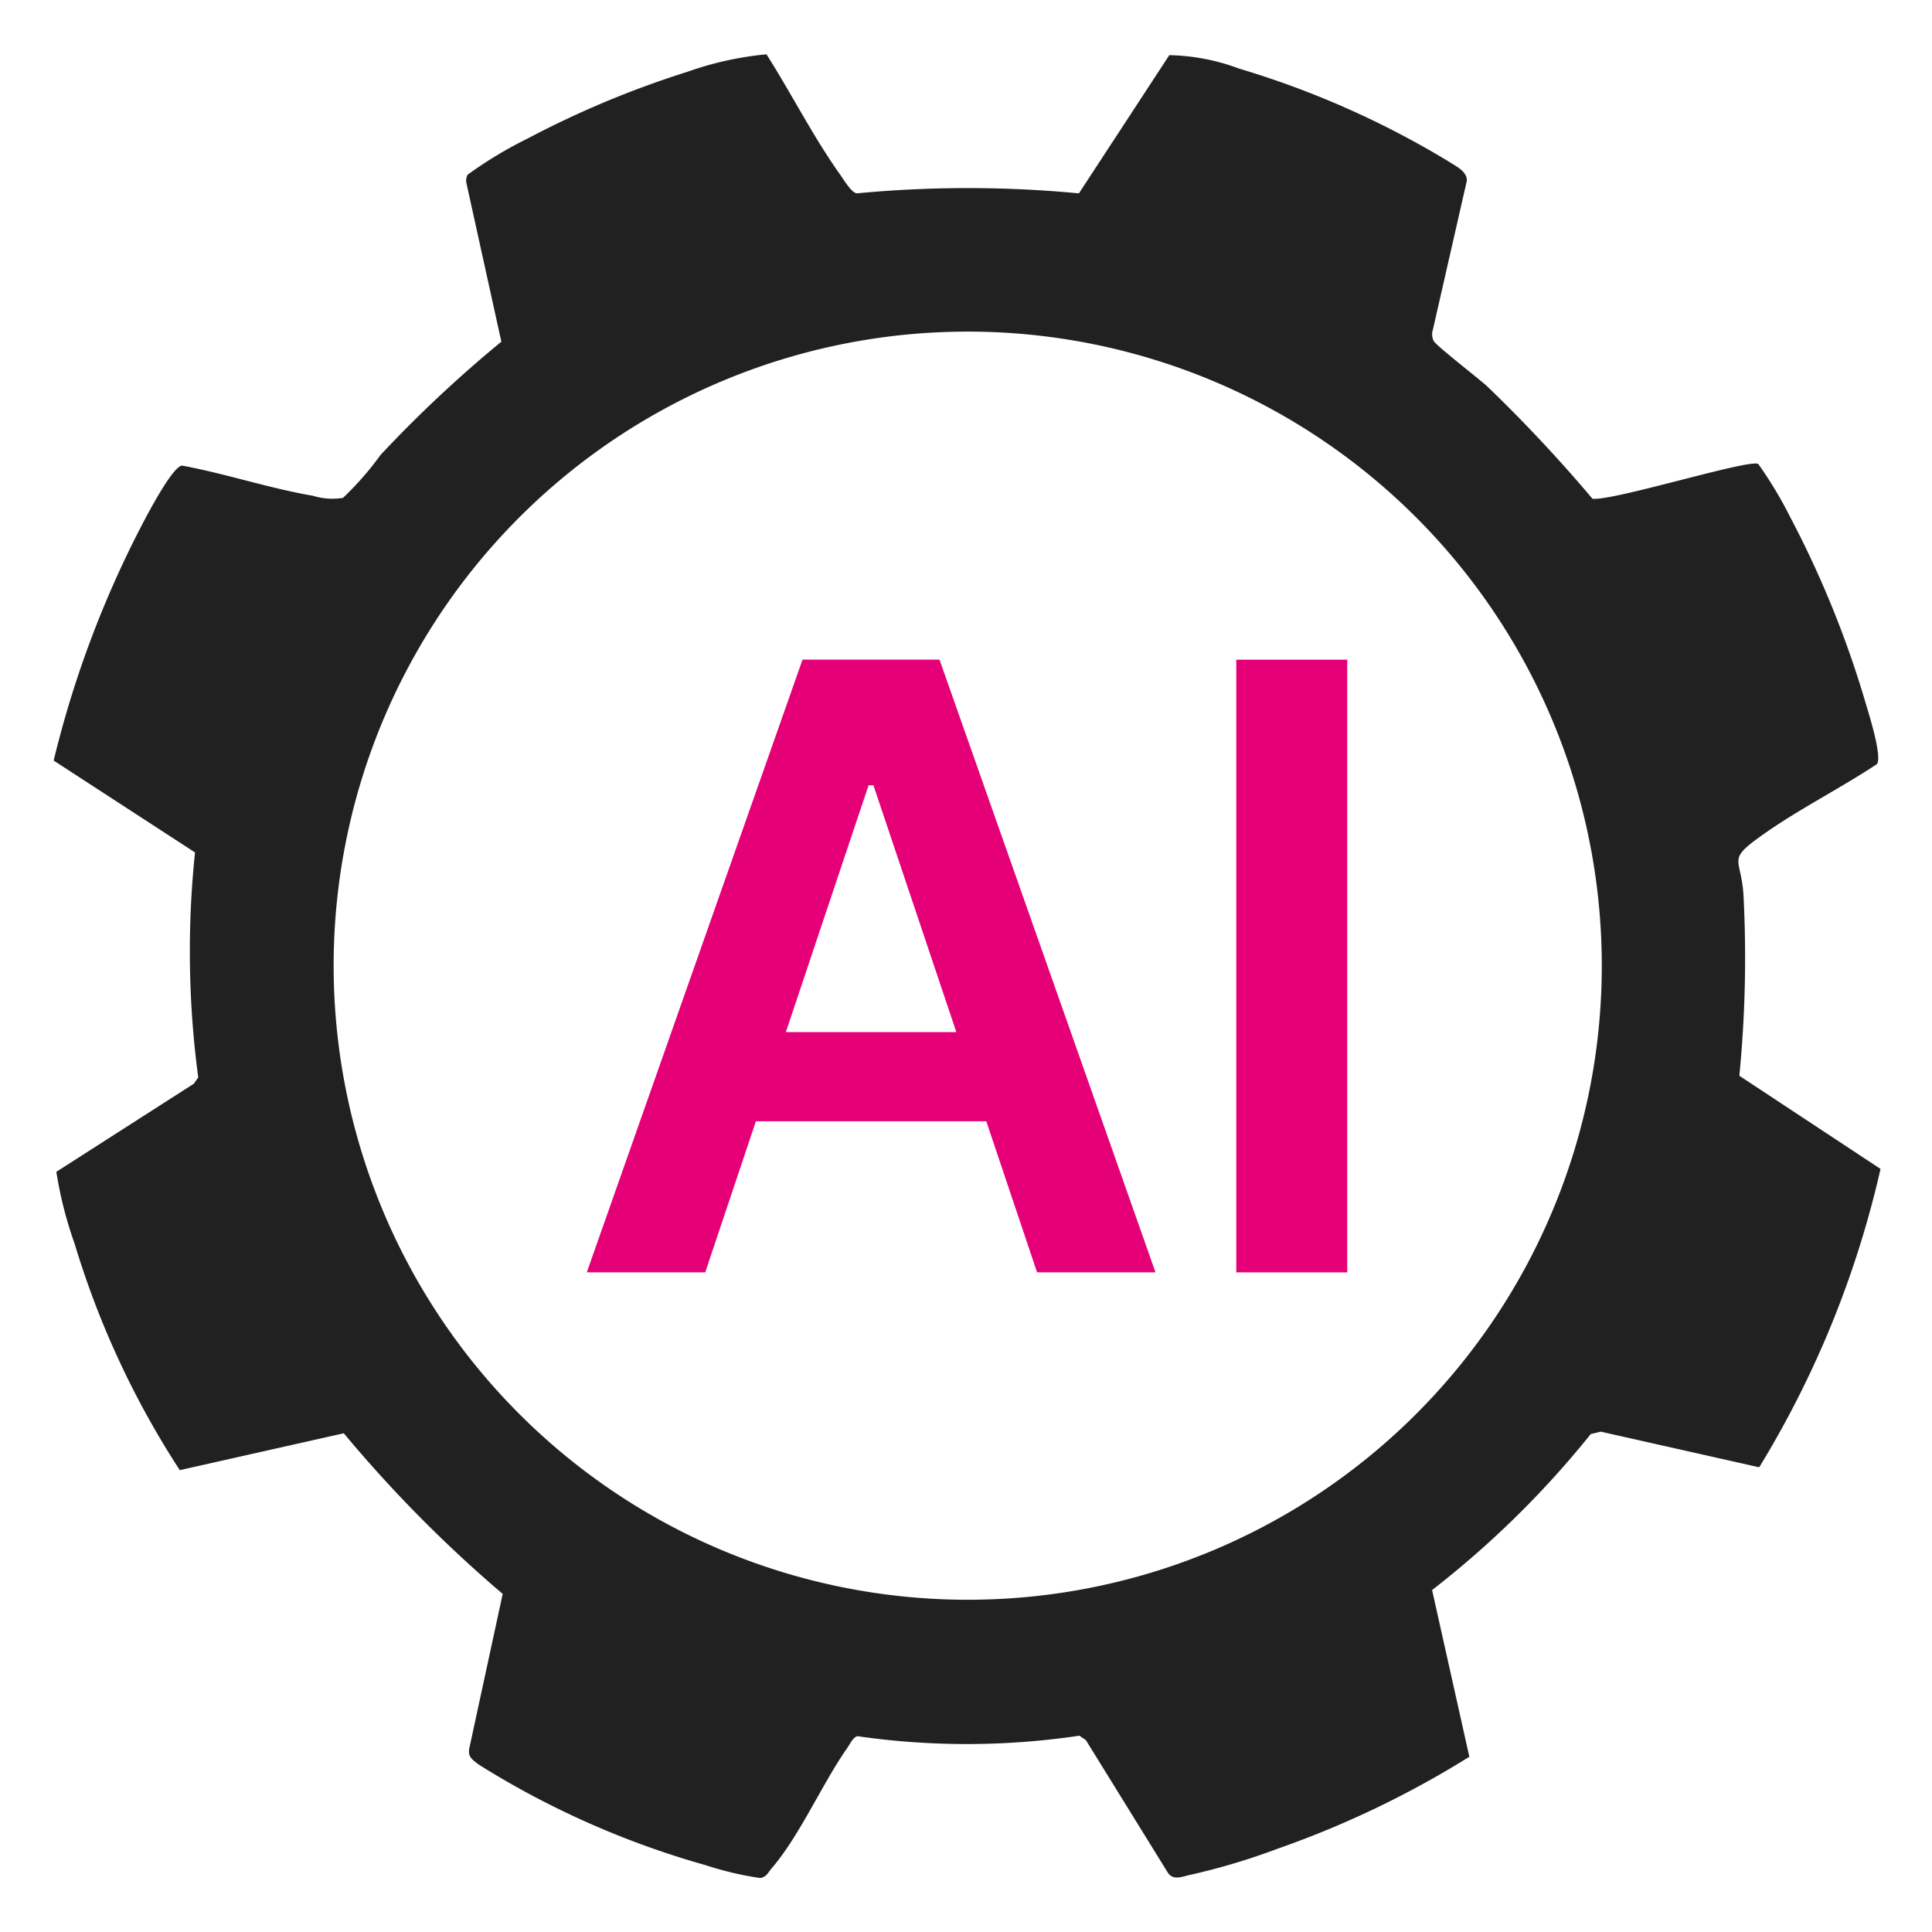
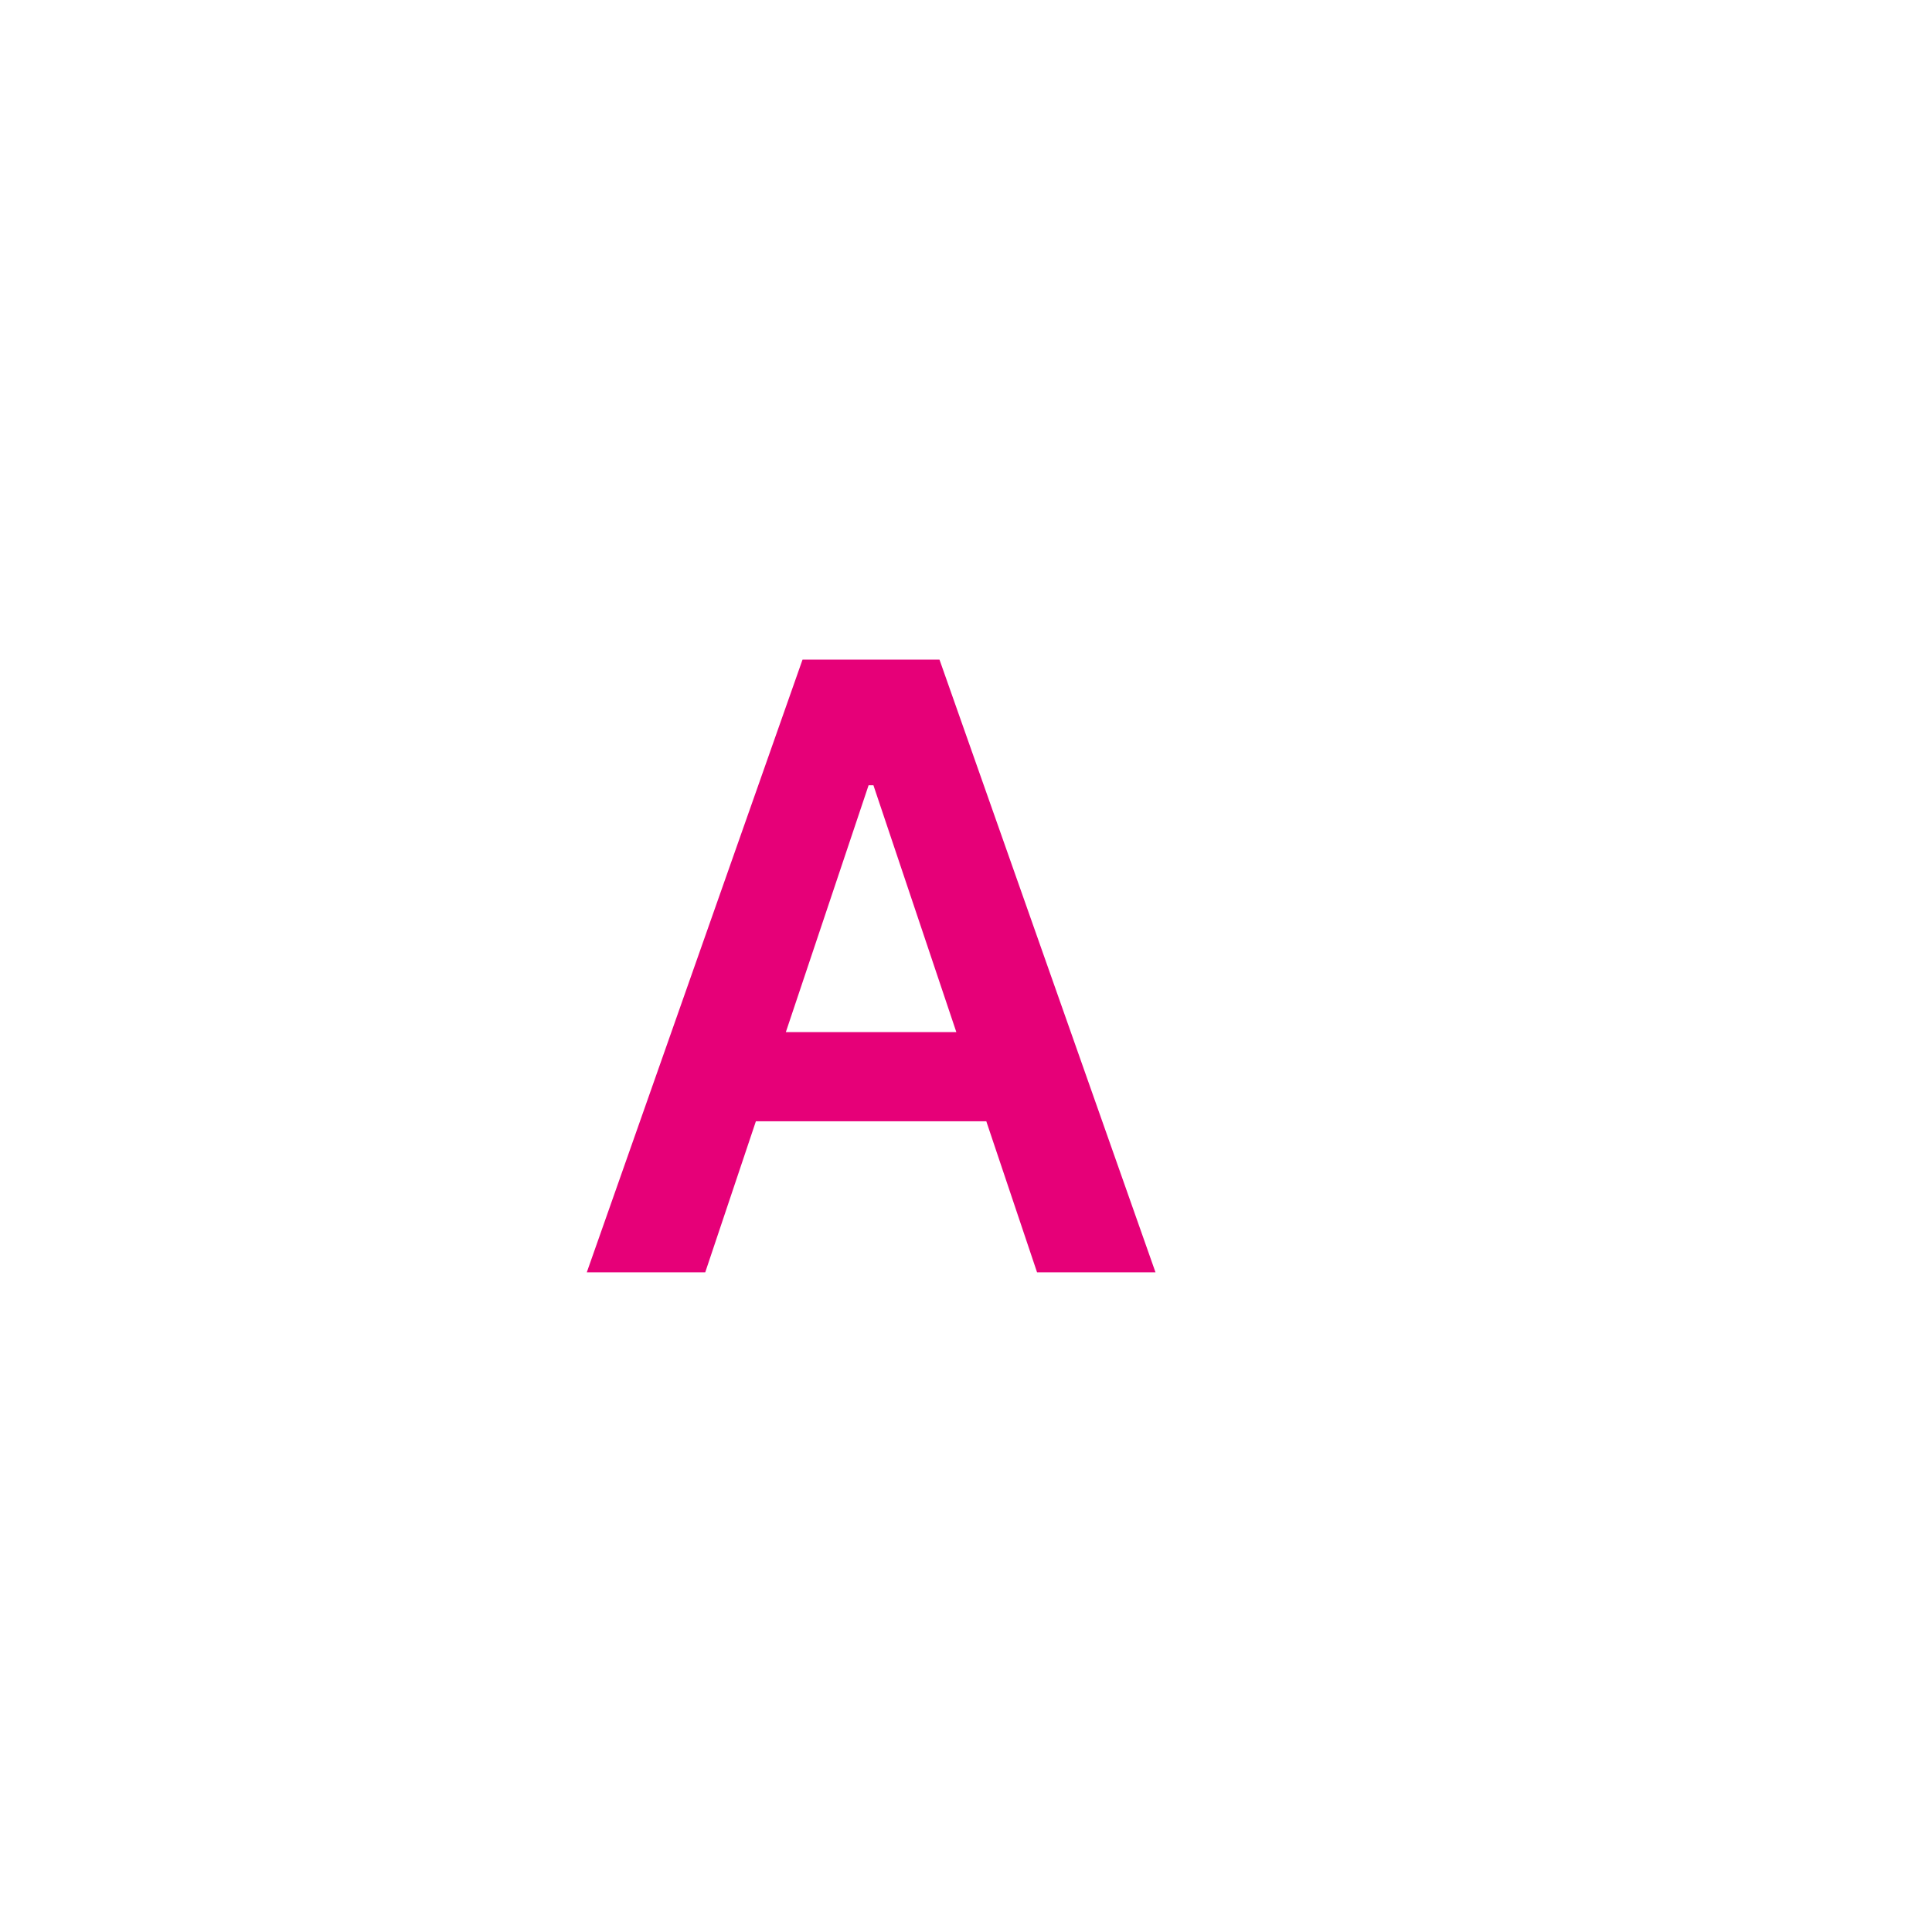
<svg xmlns="http://www.w3.org/2000/svg" width="36" height="36" viewBox="0 0 36 36">
  <g id="_1" data-name="1" transform="translate(-911 -920)">
-     <rect id="Rectangle_6449" data-name="Rectangle 6449" width="36" height="36" transform="translate(911 920)" fill="none" />
    <g id="Group_172383" data-name="Group 172383" transform="translate(385 -1137)">
-       <path id="Path_111212" data-name="Path 111212" d="M13.282.012c.461.725.86,1.516,1.356,2.218.074.1.217.353.326.373a21.843,21.843,0,0,1,4.14,0L20.788.028a3.918,3.918,0,0,1,1.3.25A16.794,16.794,0,0,1,26,2.013c.132.087.339.179.332.357L25.7,5.142a.28.28,0,0,0,.014.21c.038.083.85.71,1,.849a27.743,27.743,0,0,1,1.96,2.093c.4.041,2.947-.754,3.09-.647a7.633,7.633,0,0,1,.6,1,18.8,18.8,0,0,1,1.387,3.411c.064.221.321,1.015.226,1.178-.7.464-1.5.863-2.175,1.35-.629.45-.358.4-.315,1.086a22.591,22.591,0,0,1-.077,3.373l2.631,1.736a18.5,18.5,0,0,1-2.261,5.56l-2.951-.664-.187.044a17.694,17.694,0,0,1-2.957,2.907l.694,3.107a17.92,17.92,0,0,1-3.564,1.71,12.261,12.261,0,0,1-1.615.485c-.158.03-.331.123-.438-.034l-1.528-2.471-.121-.083a14.215,14.215,0,0,1-4.137.009c-.085.025-.137.147-.186.216-.47.67-.887,1.637-1.408,2.242-.065.075-.1.169-.218.185a6.043,6.043,0,0,1-1.011-.238,16.235,16.235,0,0,1-4.227-1.872c-.111-.084-.215-.143-.181-.307L8.367,28.7a24.579,24.579,0,0,1-2.961-2.993l-3.056.687A16.389,16.389,0,0,1,.391,22.176,7.367,7.367,0,0,1,.05,20.835l2.561-1.641.083-.118a17.7,17.7,0,0,1-.06-4.192L0,13.172a19.358,19.358,0,0,1,1.766-4.62c.092-.166.475-.873.629-.876.817.152,1.619.422,2.436.562a1.232,1.232,0,0,0,.56.039,5.706,5.706,0,0,0,.7-.8A23.664,23.664,0,0,1,8.342,5.367L7.693,2.421a.226.226,0,0,1,.022-.167A7.731,7.731,0,0,1,8.84,1.577,17.773,17.773,0,0,1,11.8.341,6.121,6.121,0,0,1,13.282.012M28.847,16.995A11.815,11.815,0,1,0,17.033,28.809,11.814,11.814,0,0,0,28.847,16.995" transform="translate(527 2058)" fill="#212121" />
      <path id="Path_111541" data-name="Path 111541" d="M16.376,17.712l-4.02,11.417h2.207l.944-2.815H19.8l.946,2.815h2.207L18.928,17.712Zm-.311,6.941,1.542-4.6h.09l1.545,4.6Z" transform="translate(524.578 2051.579)" fill="#e60078" />
-       <rect id="Rectangle_8834" data-name="Rectangle 8834" width="2.068" height="11.417" transform="translate(549.036 2069.292)" fill="#e60078" />
    </g>
  </g>
</svg>